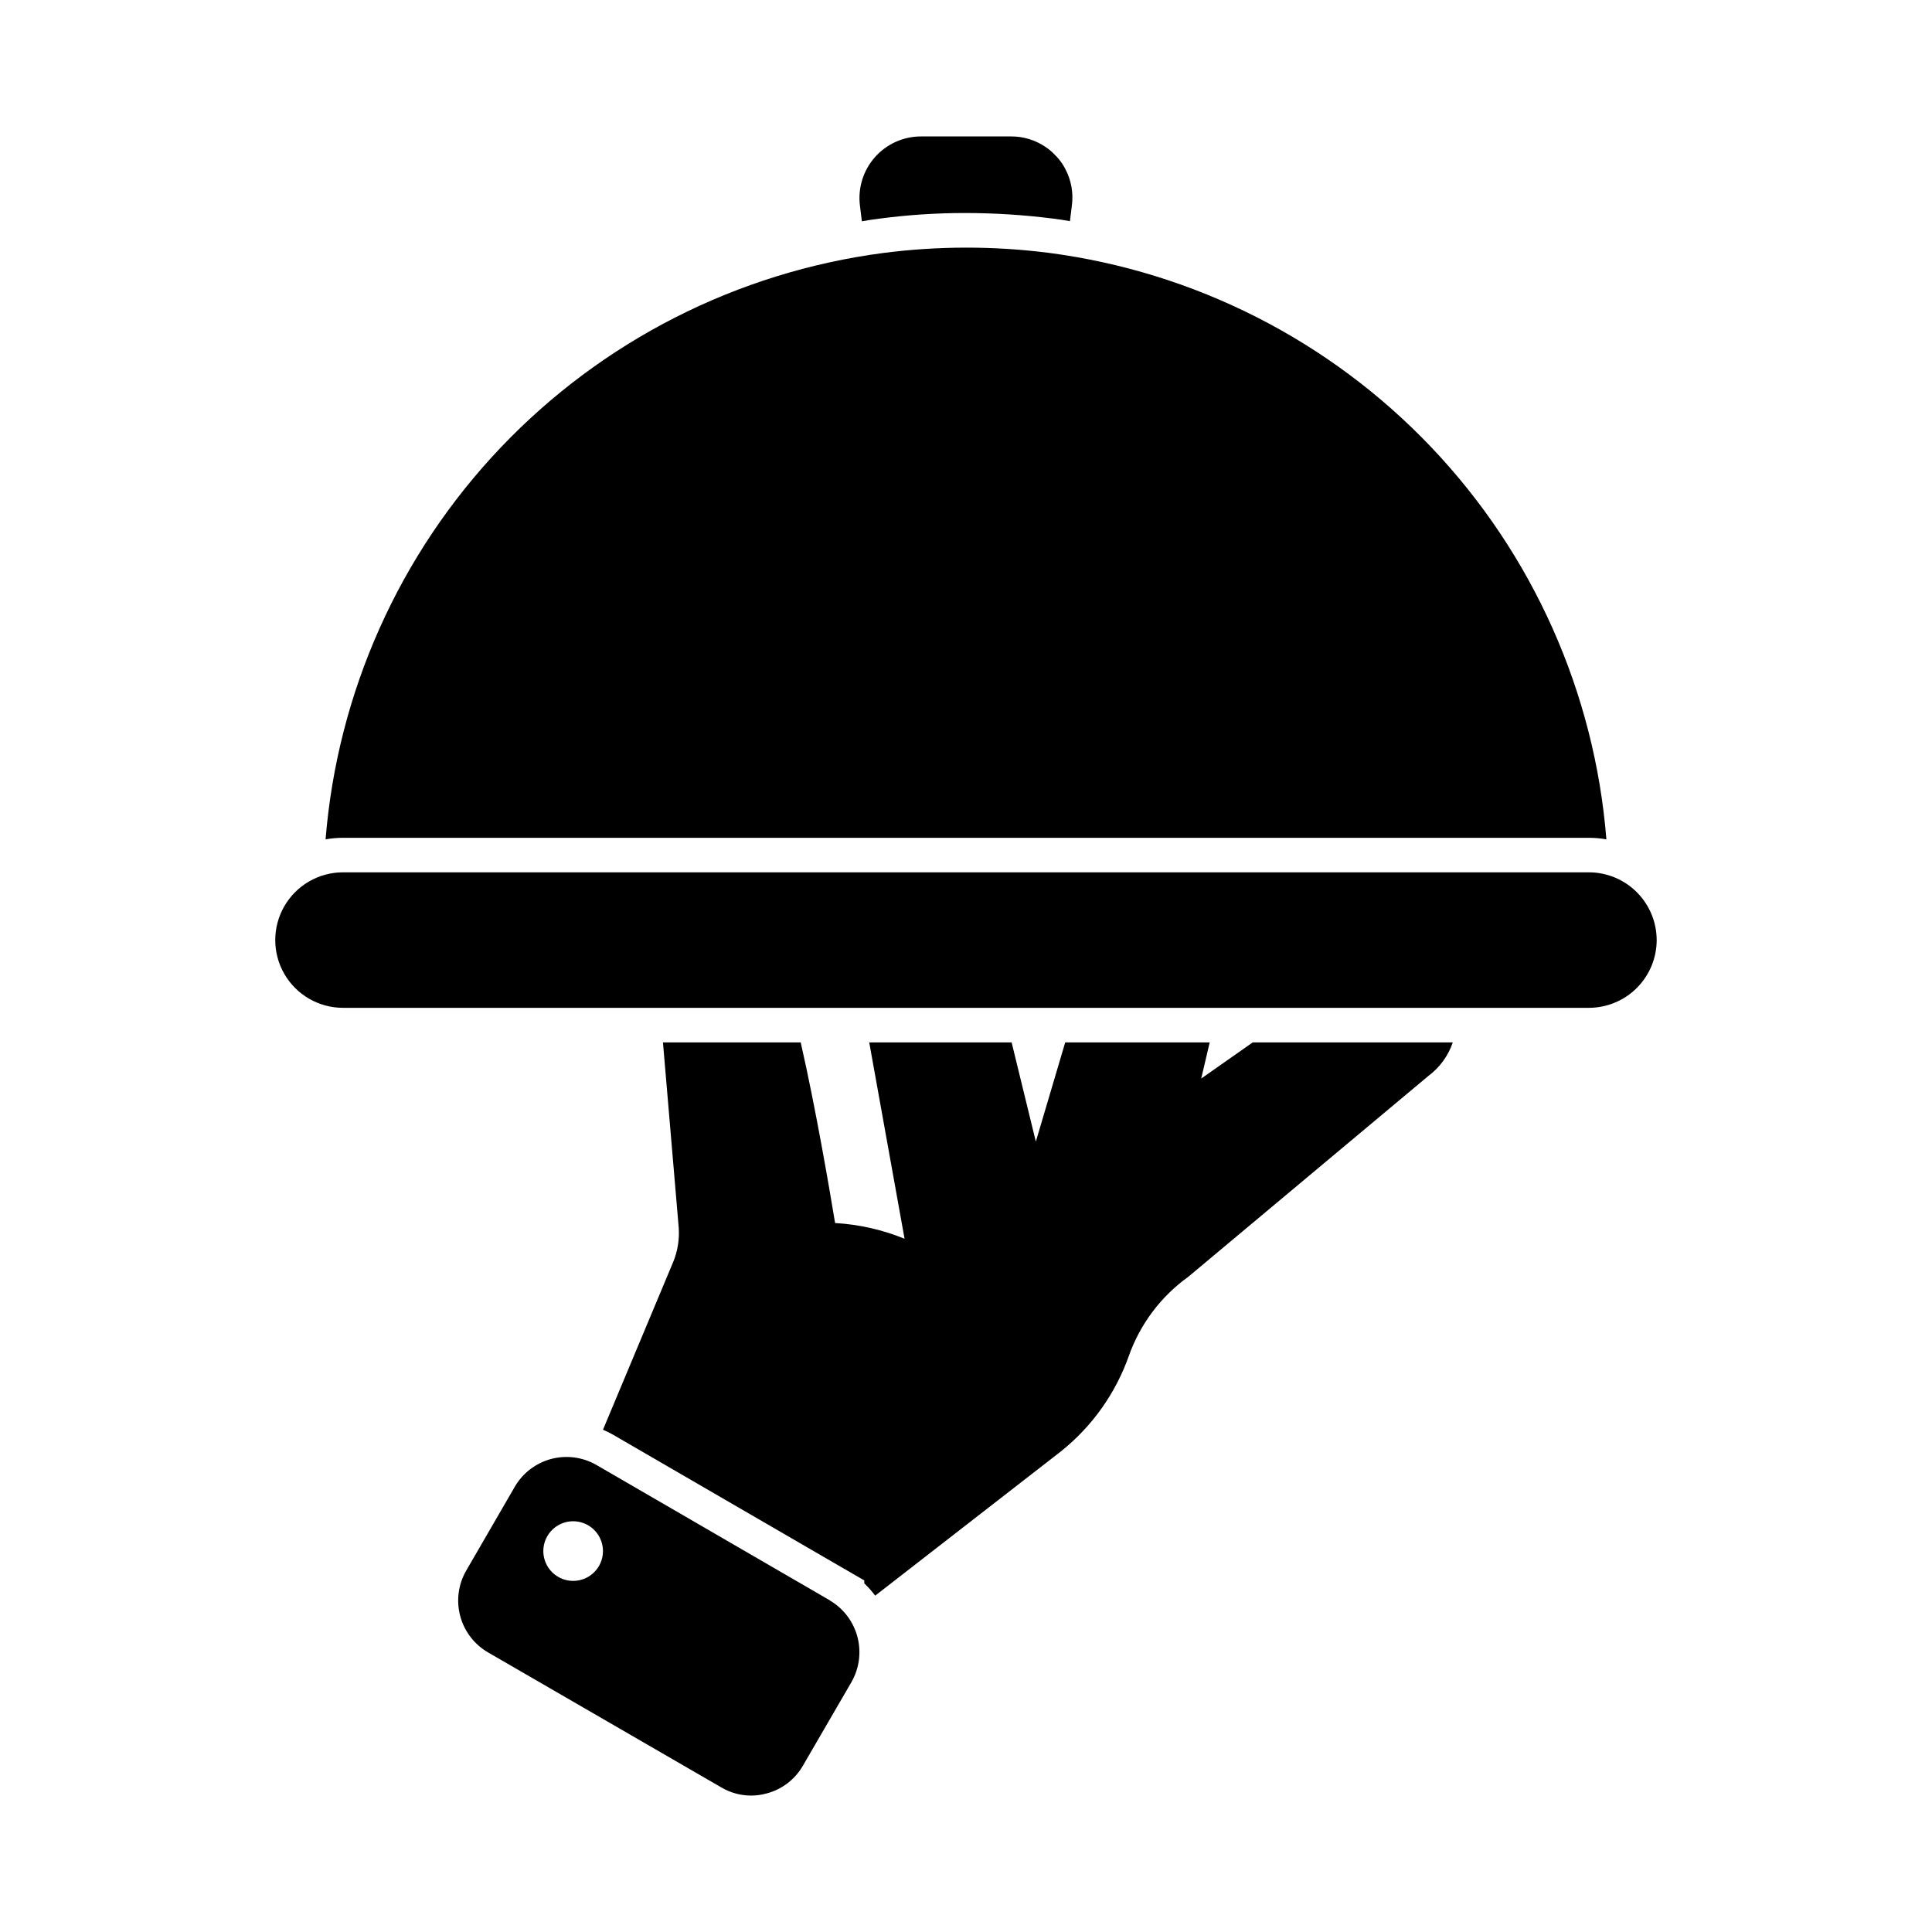
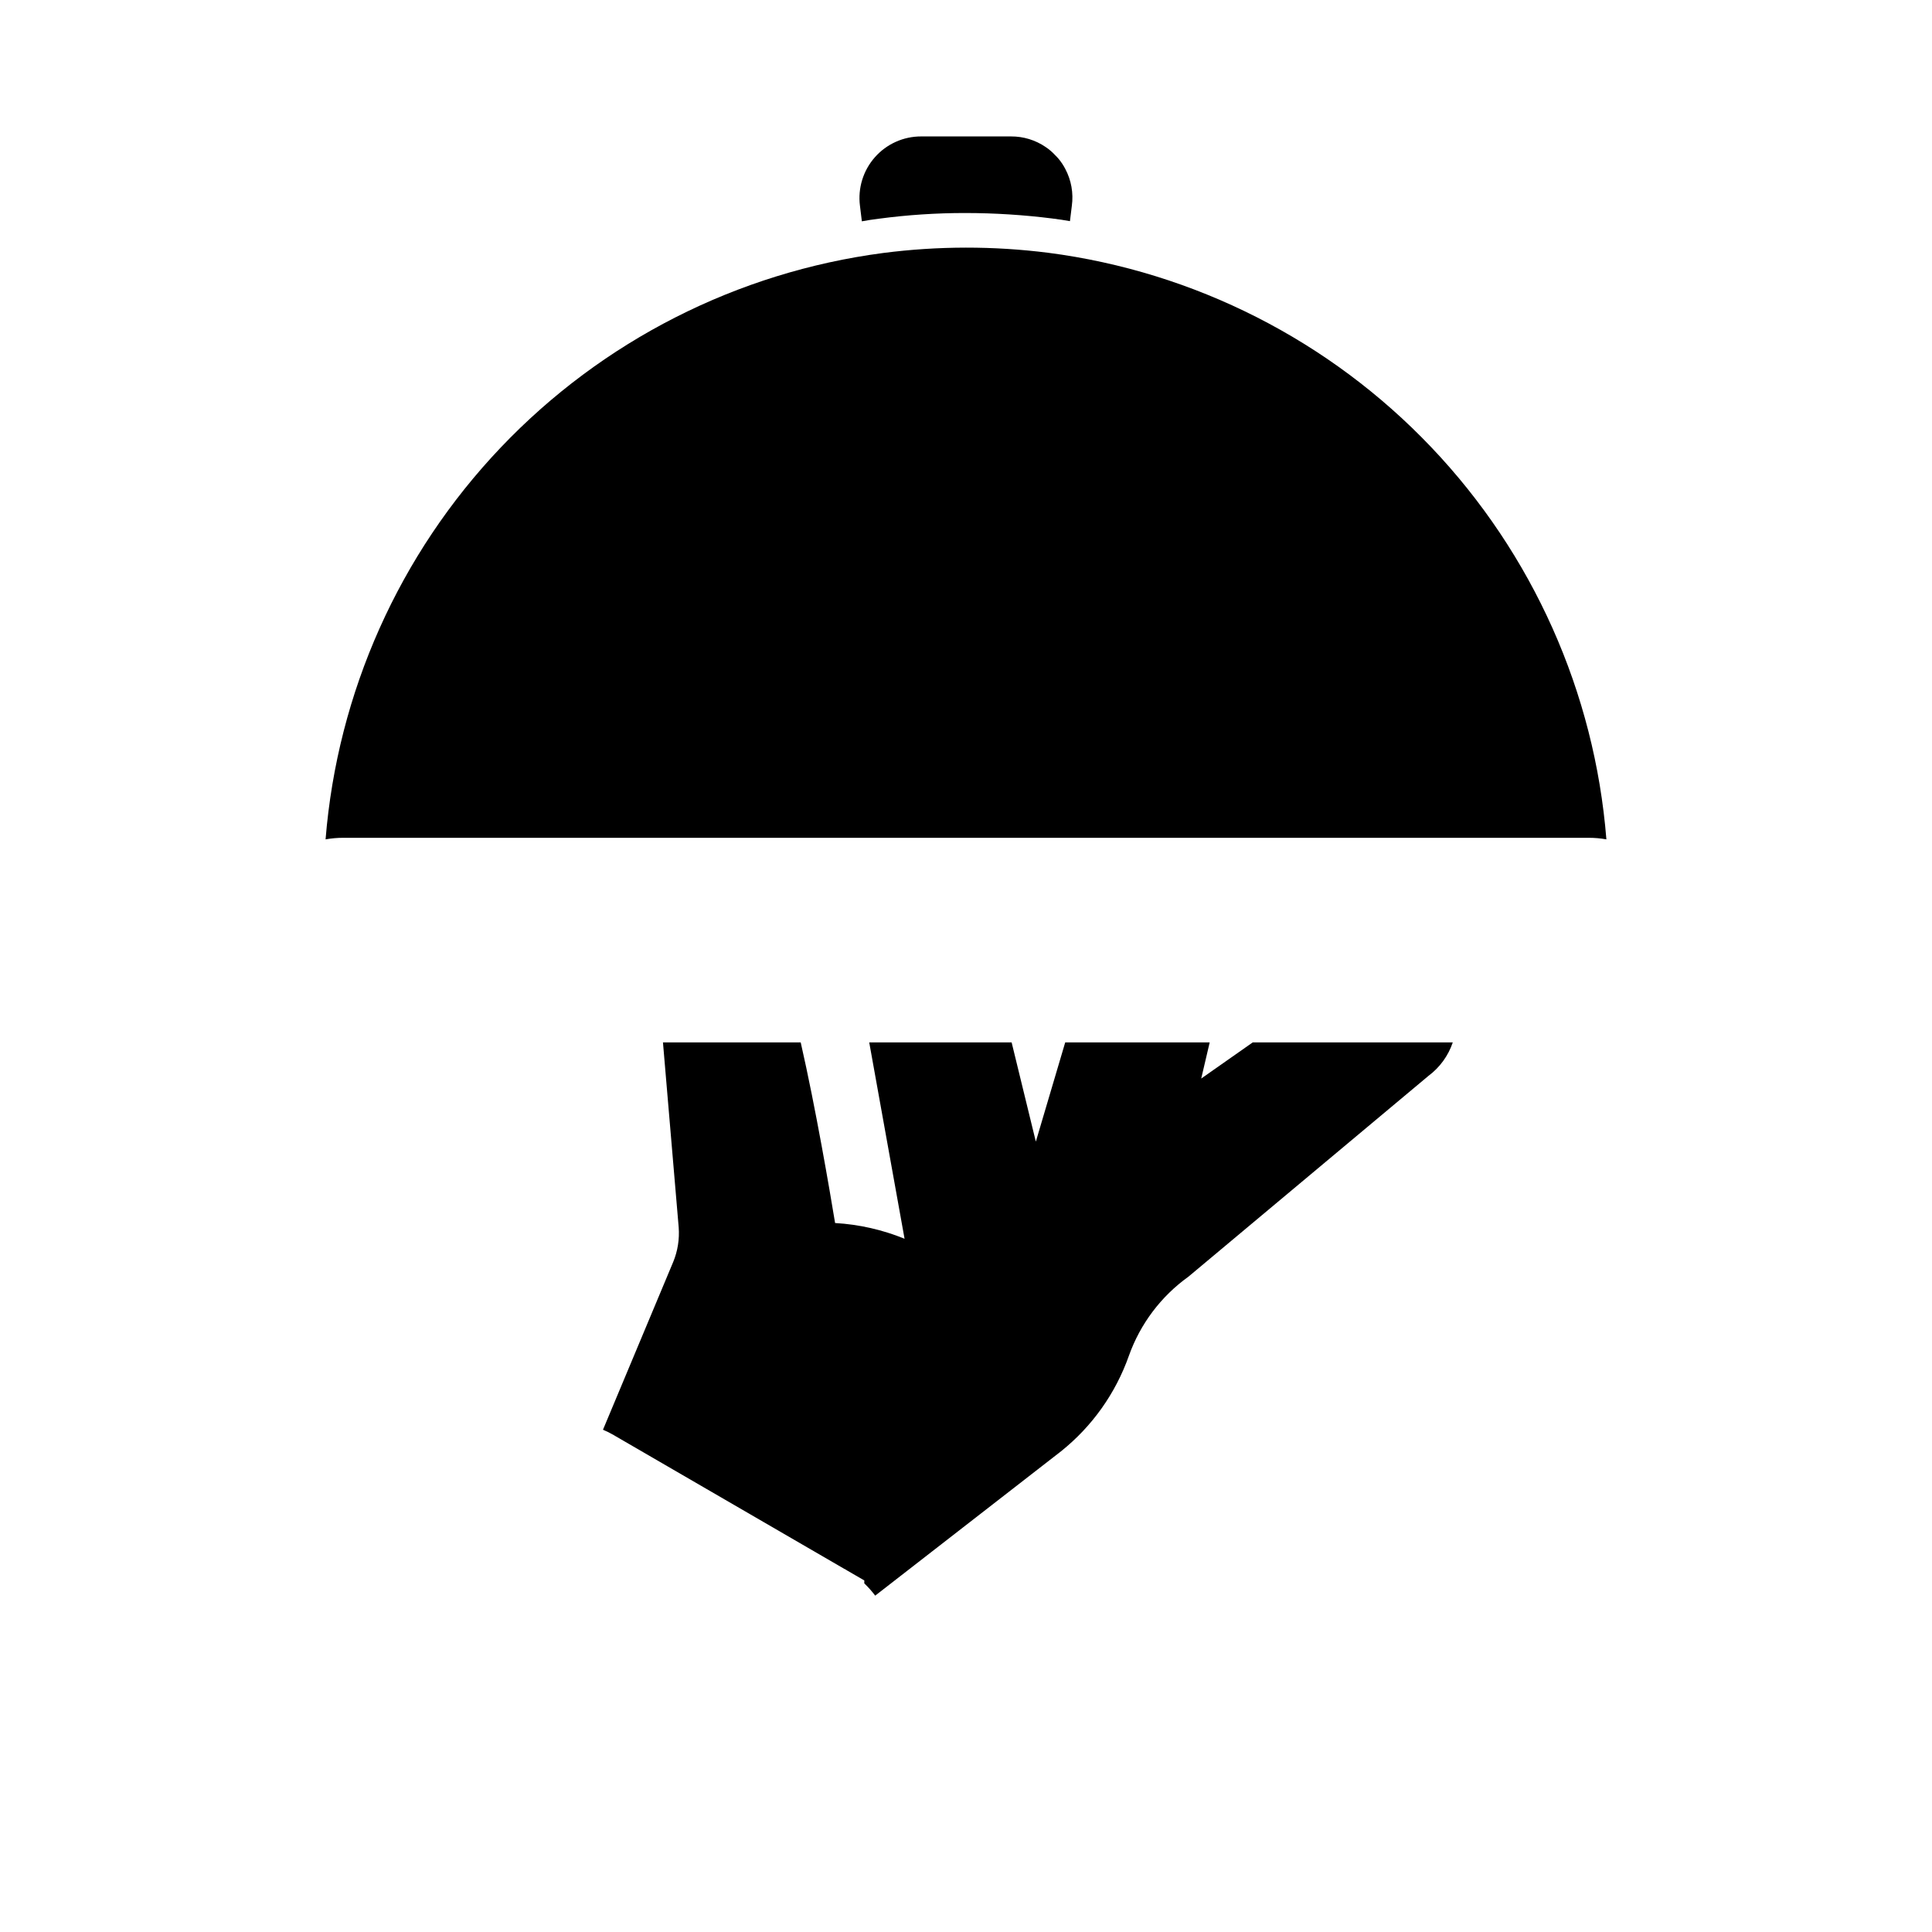
<svg xmlns="http://www.w3.org/2000/svg" fill="#000000" width="800px" height="800px" version="1.1" viewBox="144 144 512 512">
  <g>
    <path d="m529 420.25c-1.191 3.531-3.426 6.613-6.41 8.84l-63.617 53.219v0.004c-7.285 5.215-12.801 12.535-15.805 20.977-3.512 9.957-9.75 18.734-17.996 25.328l-49.234 38.242h-0.004c-0.875-1.156-1.84-2.246-2.887-3.25v-0.777l-4.582-2.656-0.504-0.32-0.137-0.047-61.191-35.496h0.004c-0.914-0.539-1.863-1.012-2.84-1.422l18.594-44.426h0.004c1.199-2.91 1.703-6.066 1.465-9.207l-4.168-49.008h36.504c3.984 17.449 7.695 39.25 9.113 47.863 6.324 0.367 12.547 1.777 18.41 4.168l-9.363-52.031h37.738l6.414 26.289 7.785-26.289h38.289l-2.246 9.574 13.648-9.574z" />
-     <path d="m364.2 568.31c-0.102-0.074-0.207-0.133-0.32-0.184v-0.039l-61.832-35.863v0.004c-3.633-2.094-7.949-2.664-12-1.582s-7.512 3.727-9.617 7.352l-12.871 22.215c-2.106 3.633-2.684 7.953-1.609 12.012 1.07 4.062 3.711 7.531 7.336 9.652l61.883 35.816c2.383 1.406 5.102 2.148 7.871 2.152 1.379 0 2.75-0.184 4.078-0.551 4.082-1.055 7.566-3.715 9.664-7.375l12.871-22.168h-0.004c2.051-3.582 2.629-7.82 1.613-11.824-1.02-4-3.551-7.449-7.062-9.617zm-68.289-5.359c-3.199 0.008-6.09-1.914-7.316-4.867-1.23-2.953-0.555-6.359 1.707-8.621 2.262-2.262 5.668-2.938 8.621-1.707 2.953 1.227 4.875 4.117 4.867 7.316-0.004 4.352-3.527 7.875-7.879 7.879z" />
    <path d="m428.05 198.53-0.504 4.078c-1.512-0.273-3.023-0.504-4.582-0.688l0.004-0.004c-7.656-0.969-15.367-1.457-23.086-1.465-7.688-0.008-15.367 0.496-22.992 1.512-1.512 0.184-3.023 0.414-4.488 0.688l-0.504-4.121c-0.59-4.656 0.848-9.34 3.953-12.855 3.102-3.519 7.57-5.531 12.262-5.519h23.816c3.266-0.02 6.461 0.953 9.16 2.793 0.922 0.613 1.77 1.336 2.519 2.152 0.375 0.359 0.727 0.742 1.055 1.145 0.633 0.781 1.184 1.625 1.648 2.519 1.59 2.992 2.199 6.406 1.738 9.766z" />
-     <path d="m583.04 393.13c-0.008 4.758-1.902 9.32-5.269 12.688-3.363 3.363-7.926 5.258-12.688 5.266h-330.18c-6.414 0-12.344-3.422-15.551-8.977-3.207-5.555-3.207-12.398 0-17.953 3.207-5.555 9.137-8.977 15.551-8.977h330.18-0.004c4.762 0.008 9.324 1.898 12.688 5.266 3.367 3.363 5.262 7.926 5.269 12.688z" />
    <path d="m569.71 366.44c-3.106-38.938-19.488-75.625-46.41-103.92-26.922-28.301-62.75-46.492-101.48-51.527-14.523-1.84-29.223-1.824-43.742 0.047-38.695 5.082-74.48 23.281-101.38 51.562s-43.281 64.934-46.418 103.84c1.523-0.277 3.074-0.414 4.625-0.414h330.18-0.004c1.555 0 3.102 0.137 4.629 0.414z" />
  </g>
</svg>